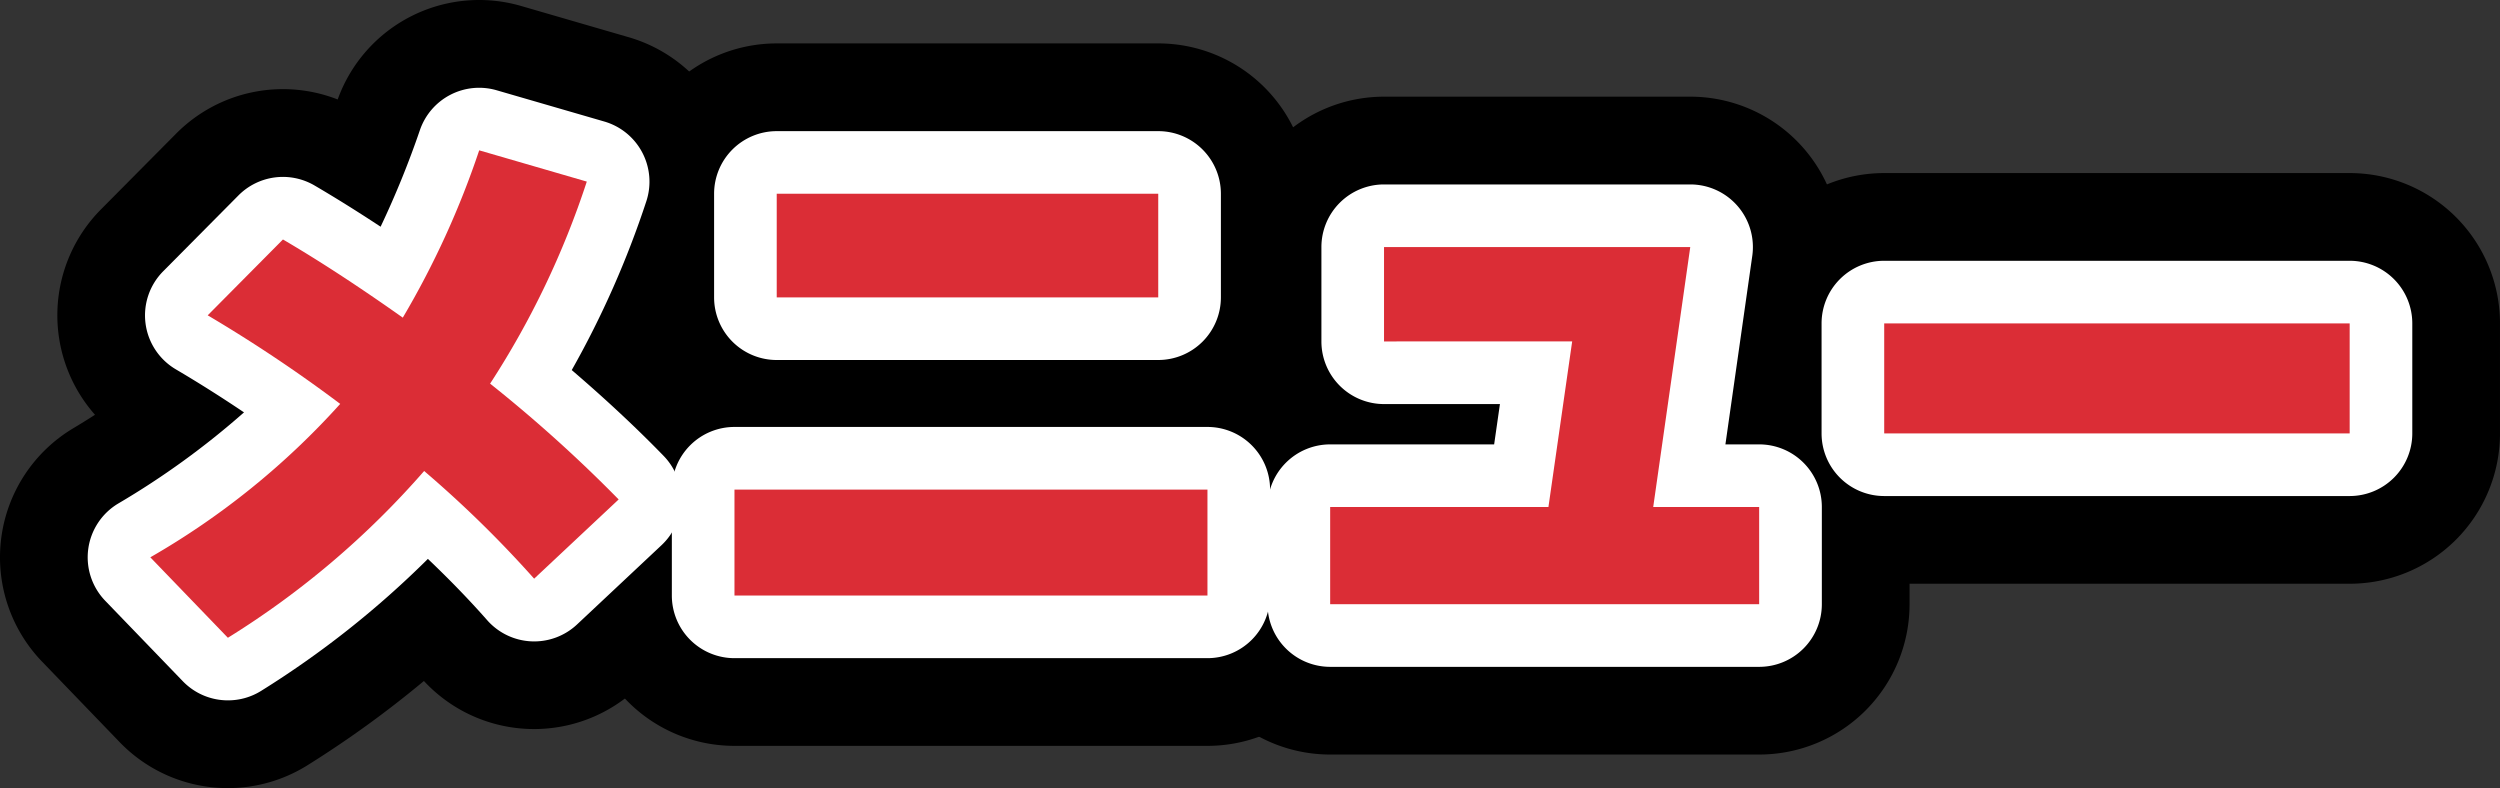
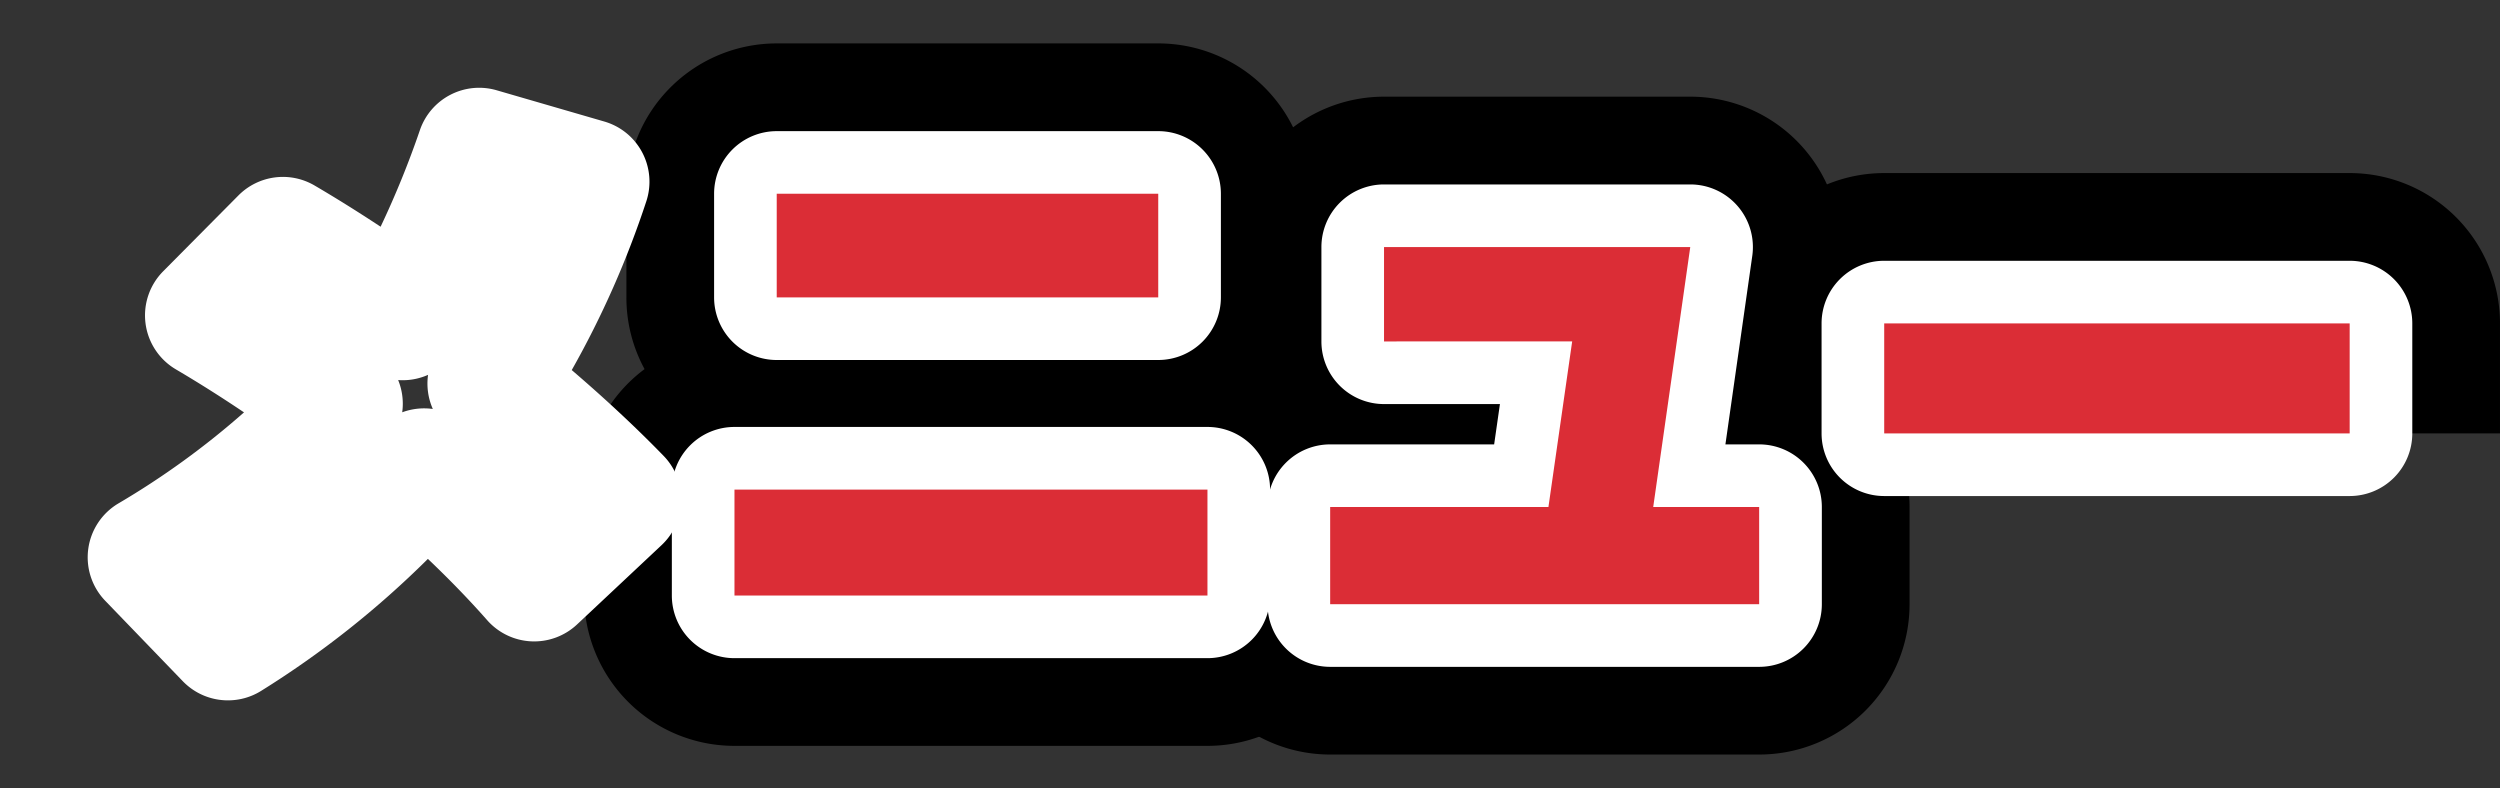
<svg xmlns="http://www.w3.org/2000/svg" width="184.905" height="58.289" viewBox="0 0 184.905 58.289">
  <rect x="0" y="0" width="184.905" height="58.289" fill="#333333" stroke="none" />
  <defs>
    <clipPath id="clip-path">
      <rect id="長方形_6419" data-name="長方形 6419" width="184.905" height="58.289" transform="translate(0 0)" fill="none" />
    </clipPath>
  </defs>
  <g id="グループ_7340" data-name="グループ 7340" transform="translate(0 0)">
    <g id="グループ_7339" data-name="グループ 7339" clip-path="url(#clip-path)">
-       <path id="パス_47471" data-name="パス 47471" d="M16.859,58.29a11.108,11.108,0,0,1-8.009-3.4L3.113,48.937a11.119,11.119,0,0,1,2.3-17.259q.826-.494,1.613-1a11.119,11.119,0,0,1,.441-15.191l5.566-5.61A11.121,11.121,0,0,1,24.976,7.357,11.119,11.119,0,0,1,38.539.441L46.5,2.753a11.118,11.118,0,0,1,7.459,14.16,76.666,76.666,0,0,1-3.6,8.974q1.8,1.68,3.382,3.317a11.119,11.119,0,0,1-.38,15.843l-6.251,5.865a11.118,11.118,0,0,1-15.757-.545,77.816,77.816,0,0,1-8.607,6.23A11.091,11.091,0,0,1,16.859,58.29Z" />
      <path id="パス_47472" data-name="パス 47472" d="M89.306,55.165H54.323A11.118,11.118,0,0,1,43.2,44.046V36.21A11.1,11.1,0,0,1,47.674,27.3a11.067,11.067,0,0,1-1.344-5.3V14.329A11.118,11.118,0,0,1,57.448,3.211H85.666A11.118,11.118,0,0,1,96.785,14.329v7.665a11.071,11.071,0,0,1-1.2,5.036,11.107,11.107,0,0,1,4.843,9.18v7.836A11.118,11.118,0,0,1,89.306,55.165Z" />
      <path id="パス_47473" data-name="パス 47473" d="M130.111,55.807H98.382A11.118,11.118,0,0,1,87.264,44.689V37.5a11.1,11.1,0,0,1,4.488-8.926,11.113,11.113,0,0,1-.5-3.321v-6.98A11.118,11.118,0,0,1,102.366,7.15h22.65a11.119,11.119,0,0,1,11.007,12.687l-1.088,7.638a11.12,11.12,0,0,1,6.3,10.021v7.193A11.119,11.119,0,0,1,130.111,55.807Z" />
-       <path id="長方形_6416" data-name="長方形 6416" d="M0-11.119H34.426A11.118,11.118,0,0,1,45.544,0V8.136A11.118,11.118,0,0,1,34.426,19.254H0A11.118,11.118,0,0,1-11.119,8.136V0A11.119,11.119,0,0,1,0-11.119Z" transform="translate(139.36 23.92)" />
+       <path id="長方形_6416" data-name="長方形 6416" d="M0-11.119H34.426A11.118,11.118,0,0,1,45.544,0V8.136H0A11.118,11.118,0,0,1-11.119,8.136V0A11.119,11.119,0,0,1,0-11.119Z" transform="translate(139.36 23.92)" />
      <path id="パス_47474" data-name="パス 47474" d="M16.857,51.8a4.628,4.628,0,0,1-3.337-1.417L7.783,44.435a4.633,4.633,0,0,1,.958-7.191A60.1,60.1,0,0,0,18.047,30.5q-2.525-1.7-5.037-3.18a4.632,4.632,0,0,1-.94-7.256l5.566-5.61a4.632,4.632,0,0,1,5.63-.734q2.312,1.354,4.885,3.048a68.145,68.145,0,0,0,2.91-7.155,4.633,4.633,0,0,1,5.67-2.937l7.964,2.312a4.632,4.632,0,0,1,3.108,5.9,69.407,69.407,0,0,1-5.516,12.483c2.532,2.17,4.81,4.3,6.8,6.351a4.632,4.632,0,0,1-.158,6.6l-6.251,5.865a4.633,4.633,0,0,1-6.644-.315c-1.321-1.5-2.788-3.015-4.386-4.535A69.935,69.935,0,0,1,19.312,51.1,4.621,4.621,0,0,1,16.857,51.8Zm12.591-23.69a4.633,4.633,0,0,1,.3,2.385,4.656,4.656,0,0,1,2.264-.247,4.647,4.647,0,0,1-.352-2.523,4.633,4.633,0,0,1-2.216.385Z" fill="#fff" />
      <path id="パス_47475" data-name="パス 47475" d="M89.306,48.679H54.323a4.632,4.632,0,0,1-4.632-4.632V36.21a4.632,4.632,0,0,1,4.632-4.632H89.306a4.633,4.633,0,0,1,4.632,4.632v7.836A4.633,4.633,0,0,1,89.306,48.679Zm-3.64-22.052H57.448a4.632,4.632,0,0,1-4.632-4.632V14.329A4.632,4.632,0,0,1,57.448,9.7H85.666A4.633,4.633,0,0,1,90.3,14.329v7.665A4.633,4.633,0,0,1,85.666,26.626Z" fill="#fff" />
      <path id="パス_47476" data-name="パス 47476" d="M130.111,49.321H98.382a4.633,4.633,0,0,1-4.632-4.632V37.5a4.633,4.633,0,0,1,4.632-4.632H110.51l.428-2.982h-8.572a4.633,4.633,0,0,1-4.632-4.632v-6.98a4.633,4.633,0,0,1,4.632-4.633h22.65a4.633,4.633,0,0,1,4.586,5.286l-1.987,13.941h2.5a4.632,4.632,0,0,1,4.632,4.632v7.193A4.632,4.632,0,0,1,130.111,49.321Z" fill="#fff" />
      <path id="長方形_6417" data-name="長方形 6417" d="M0-4.632H34.426A4.632,4.632,0,0,1,39.058,0V8.136a4.632,4.632,0,0,1-4.632,4.632H0A4.632,4.632,0,0,1-4.633,8.136V0A4.632,4.632,0,0,1,0-4.632Z" transform="translate(139.36 23.92)" fill="#fff" />
-       <path id="パス_47477" data-name="パス 47477" d="M45.758,36.939,39.507,42.8a83.356,83.356,0,0,0-8.136-7.964A63.944,63.944,0,0,1,16.855,47.171L11.118,41.22A57.289,57.289,0,0,0,25.162,29.873a106.824,106.824,0,0,0-9.8-6.551l5.566-5.61q4.023,2.357,8.863,5.782a64.705,64.705,0,0,0,5.652-12.375L43.4,13.431a63.777,63.777,0,0,1-7.151,14.944,104.581,104.581,0,0,1,9.506,8.564" fill="#db2d36" />
      <path id="パス_47478" data-name="パス 47478" d="M89.306,44.046H54.323V36.21H89.306Zm-3.64-22.052H57.448V14.329H85.666Z" fill="#db2d36" />
      <path id="パス_47479" data-name="パス 47479" d="M130.111,44.689H98.382V37.5h16.143l1.756-12.247H102.365v-6.98h22.65L122.275,37.5h7.836Z" fill="#db2d36" />
      <rect id="長方形_6418" data-name="長方形 6418" width="34.426" height="8.136" transform="translate(139.36 23.92)" fill="#db2d36" />
    </g>
  </g>
</svg>